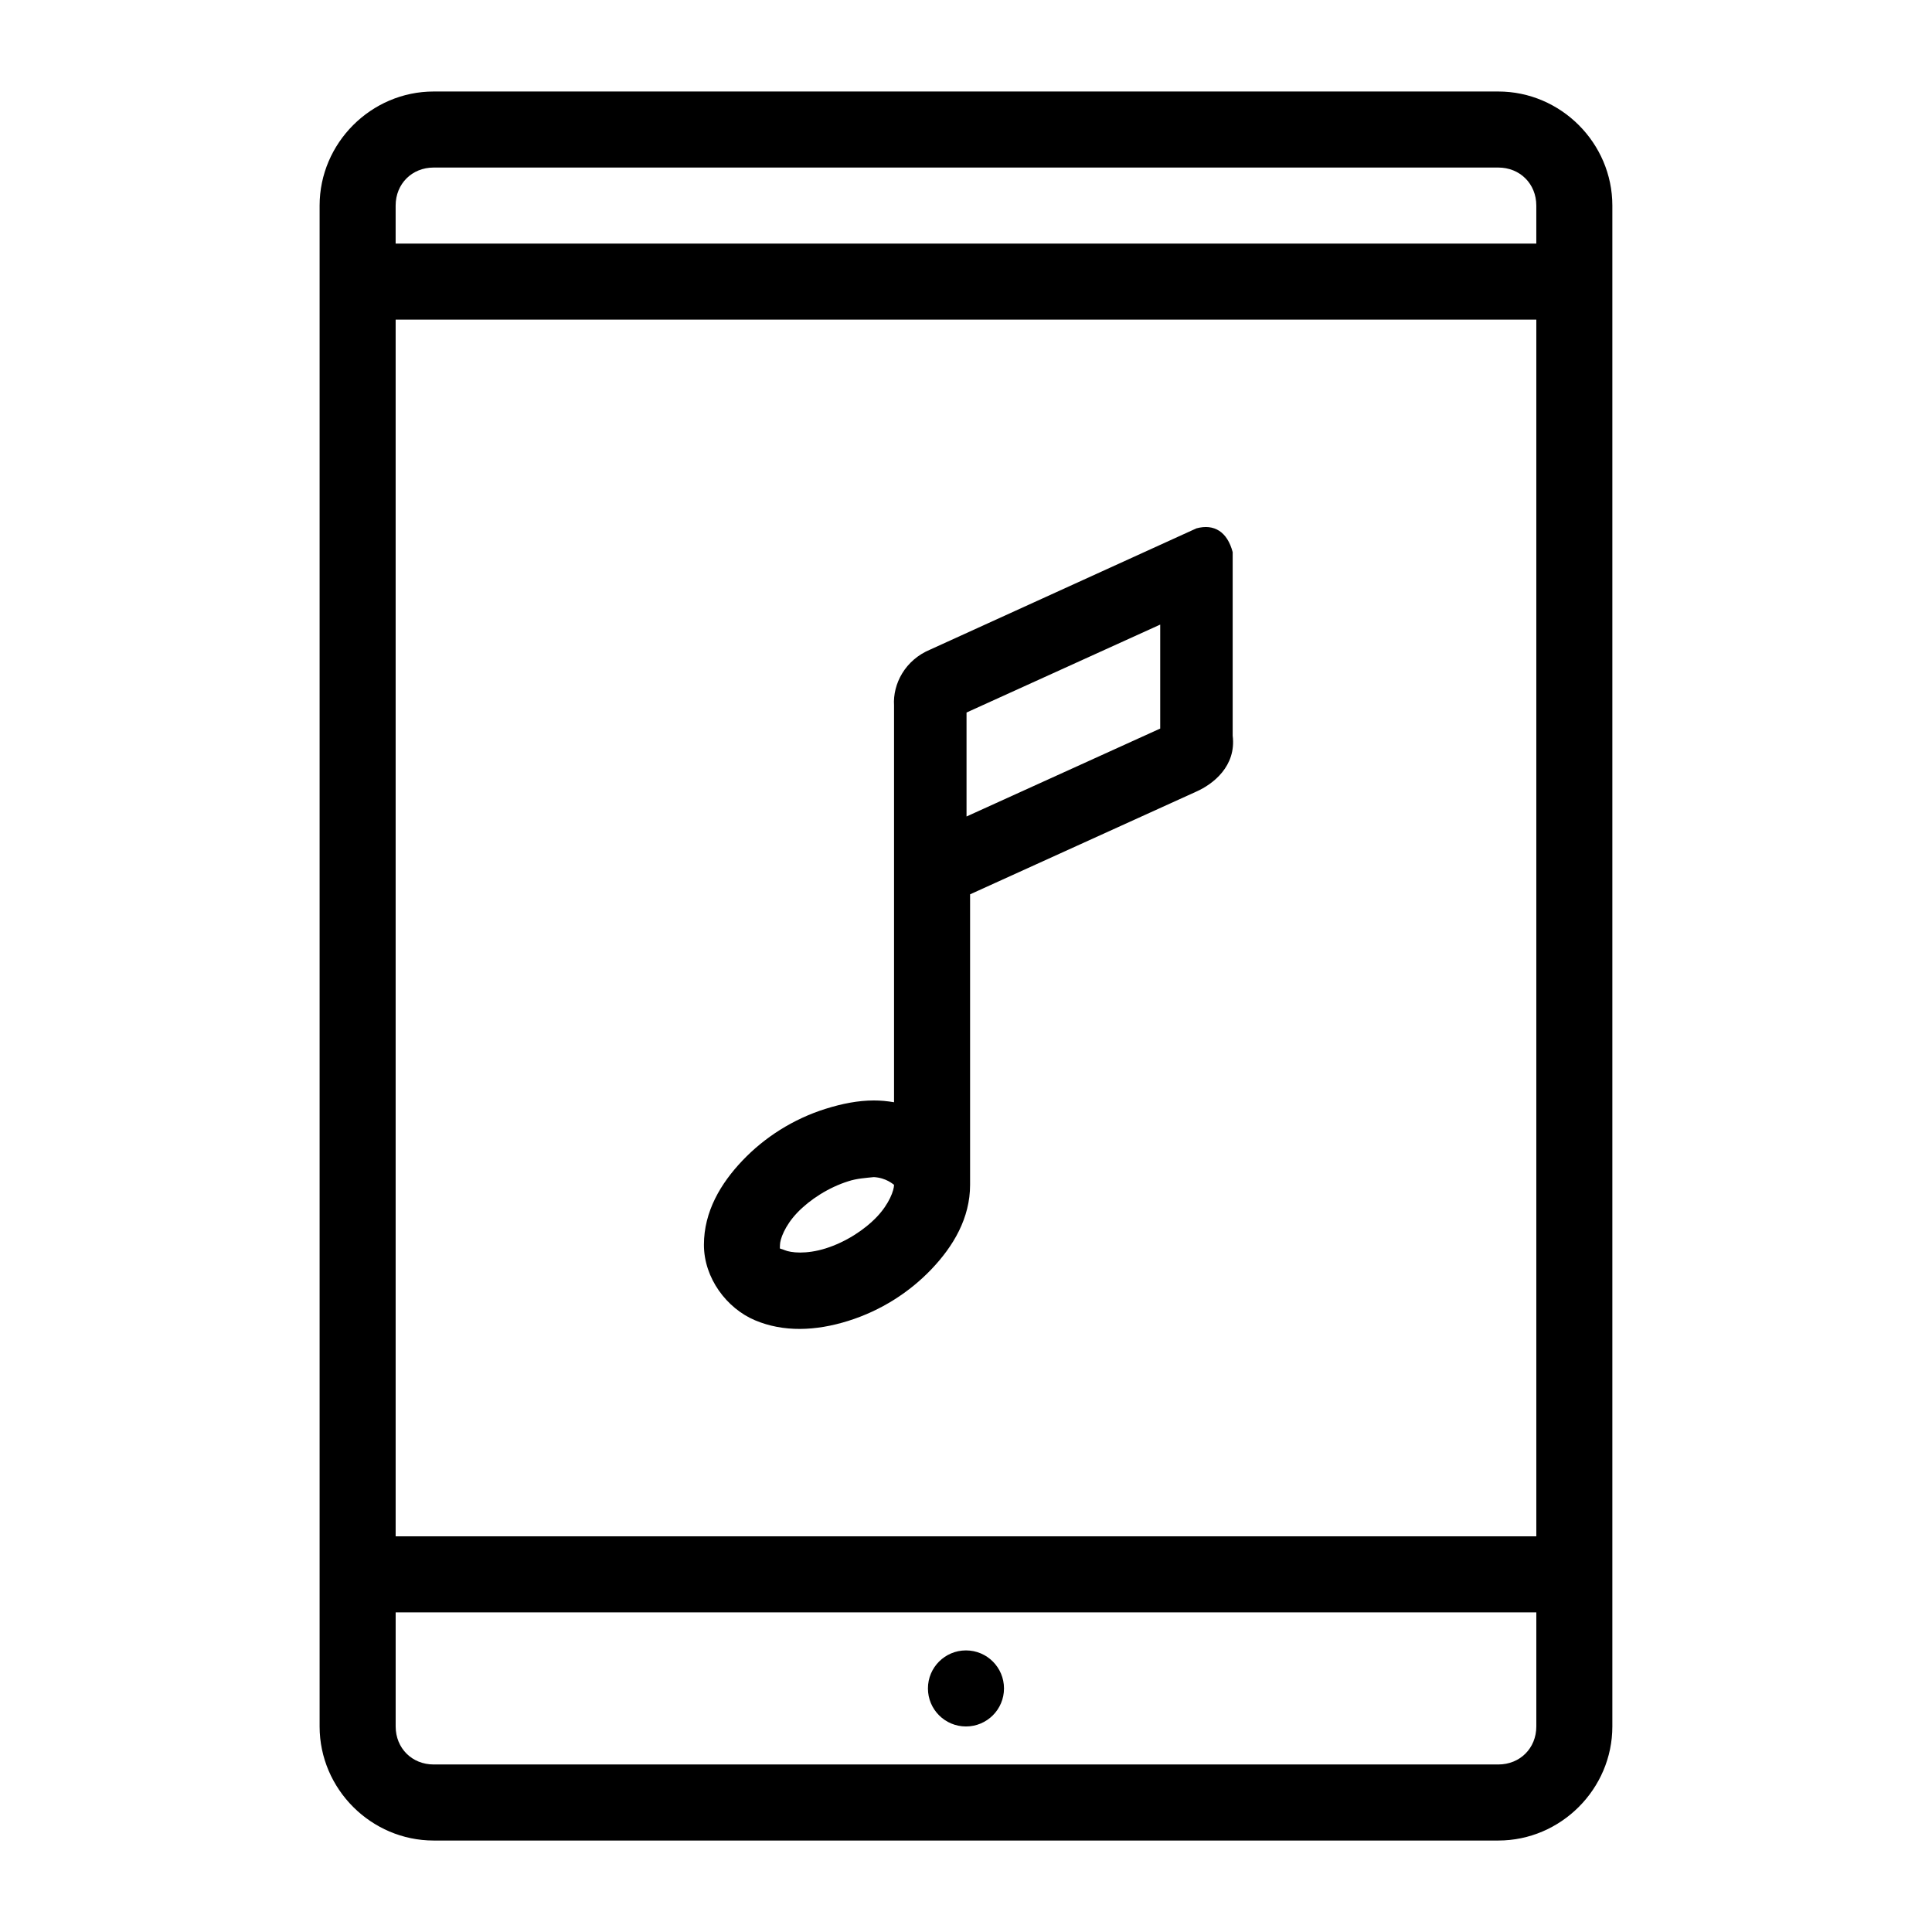
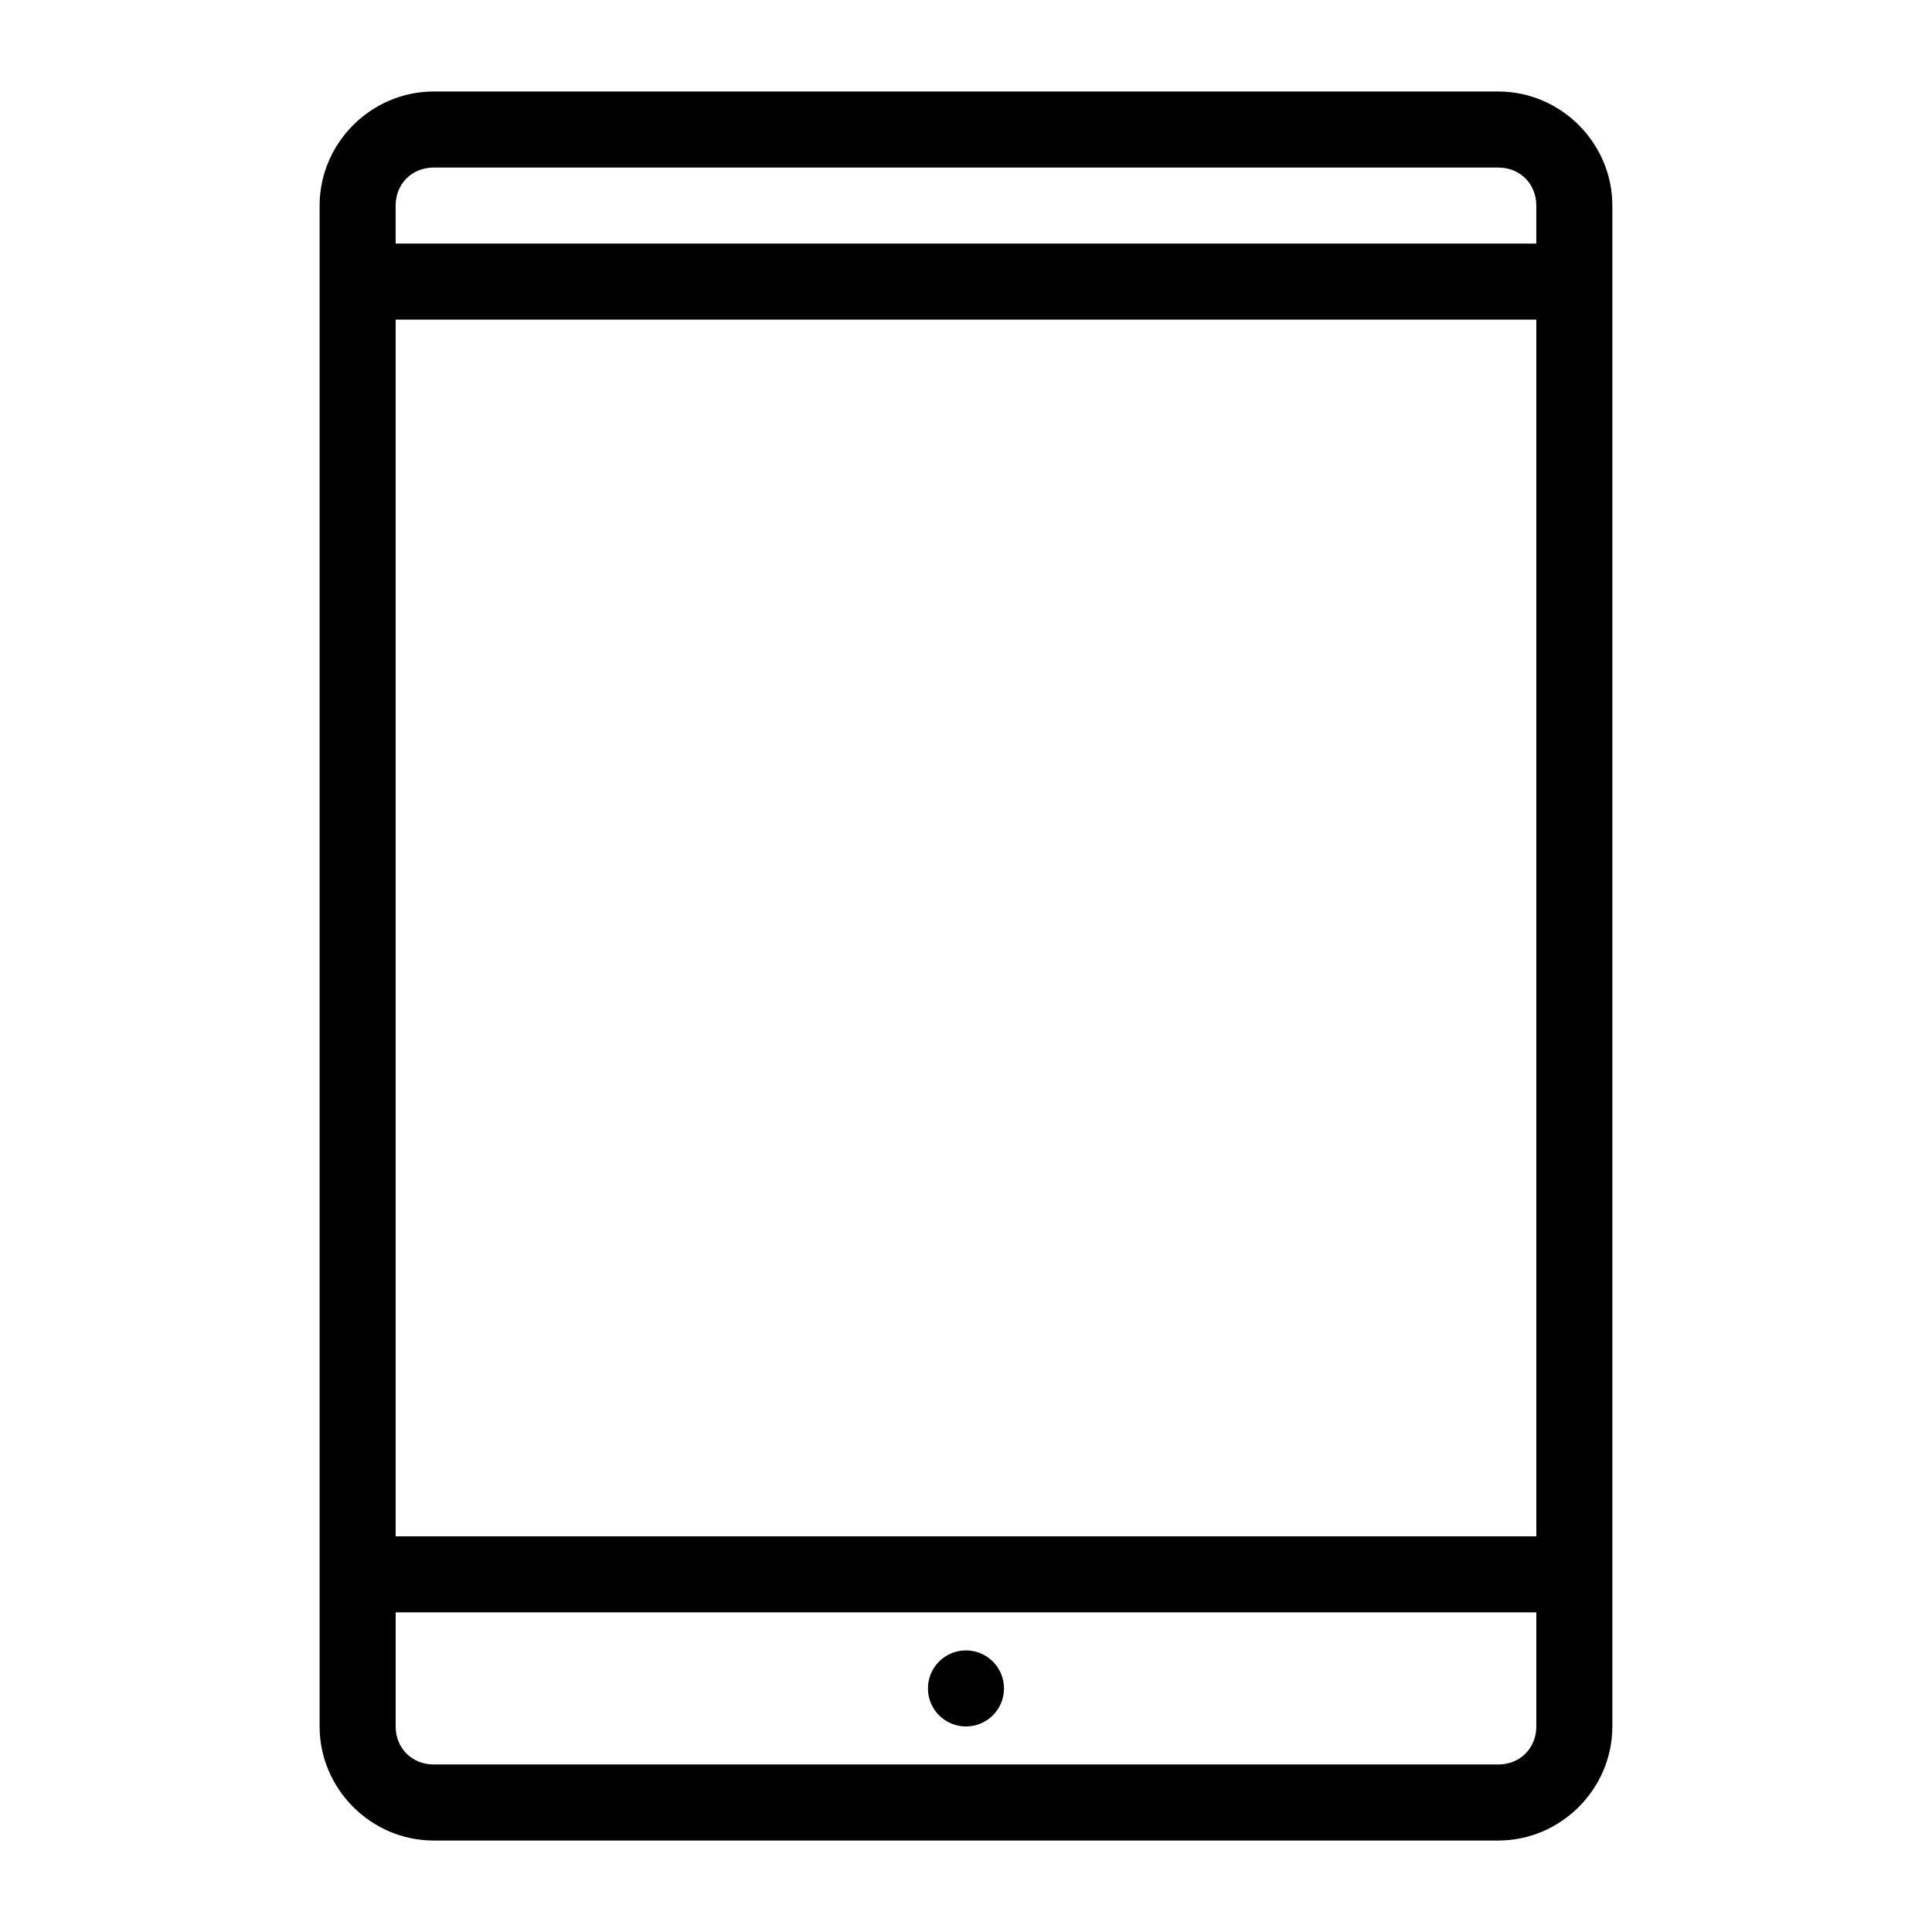
<svg xmlns="http://www.w3.org/2000/svg" fill="#000000" width="800px" height="800px" version="1.1" viewBox="144 144 512 512">
  <g>
    <path d="m258.93 168.25c-16.574 0-30.23 13.656-30.23 30.23v403.05c0 16.574 13.656 30.23 30.23 30.23h282.13c16.574 0 30.23-13.656 30.23-30.23v-403.05c0-16.574-13.656-30.23-30.23-30.23zm0 20.152h282.13c5.758 0 10.078 4.32 10.078 10.078v10.078h-302.29v-10.078c0-5.758 4.32-10.078 10.078-10.078zm-10.078 40.305h302.29v322.44h-302.29zm0 342.59h302.29v30.23c0 5.758-4.32 10.078-10.078 10.078h-282.13c-5.758 0-10.078-4.32-10.078-10.078v-30.23zm151.14 10.078c-5.566 0-10.078 4.512-10.078 10.078 0 5.566 4.512 10.078 10.078 10.078s10.078-4.512 10.078-10.078c0-5.566-4.512-10.078-10.078-10.078z" />
-     <path d="m461.07 284.02-70.535 32.117c-6.68 2.773-9.957 9.109-9.605 14.801v105.17c-1.75-0.297-3.547-0.48-5.352-0.473-4.16 0-8.406 0.84-12.754 2.203-8.695 2.727-16.246 7.613-22.043 13.699-5.797 6.082-10.234 13.539-10.234 22.355 0 8.82 6.031 16.828 13.539 19.996 7.508 3.168 16.023 2.887 24.719 0.156 8.695-2.727 16.246-7.613 22.043-13.695 5.797-6.082 10.234-13.539 10.234-22.355 0-26.504 0.004-54.043 0-76.988l59.984-27.238c4.406-1.965 10.609-6.727 9.605-14.801v-48.648c-1.414-5.371-4.883-7.574-9.605-6.297zm-9.605 25.504v27.551l-51.324 23.301v-27.551zm-75.887 146.42c3.277 0.188 5.082 1.887 5.352 2.047 0 1.418-1.246 5.016-4.566 8.5-3.32 3.484-8.324 6.707-13.539 8.344-5.215 1.637-9.254 1.148-10.863 0.473-1.609-0.68-1.258 0.004-1.258-1.418 0-1.418 1.246-5.016 4.566-8.5 3.32-3.484 8.324-6.707 13.539-8.344 2.25-0.746 4.691-0.879 6.769-1.102z" />
  </g>
</svg>